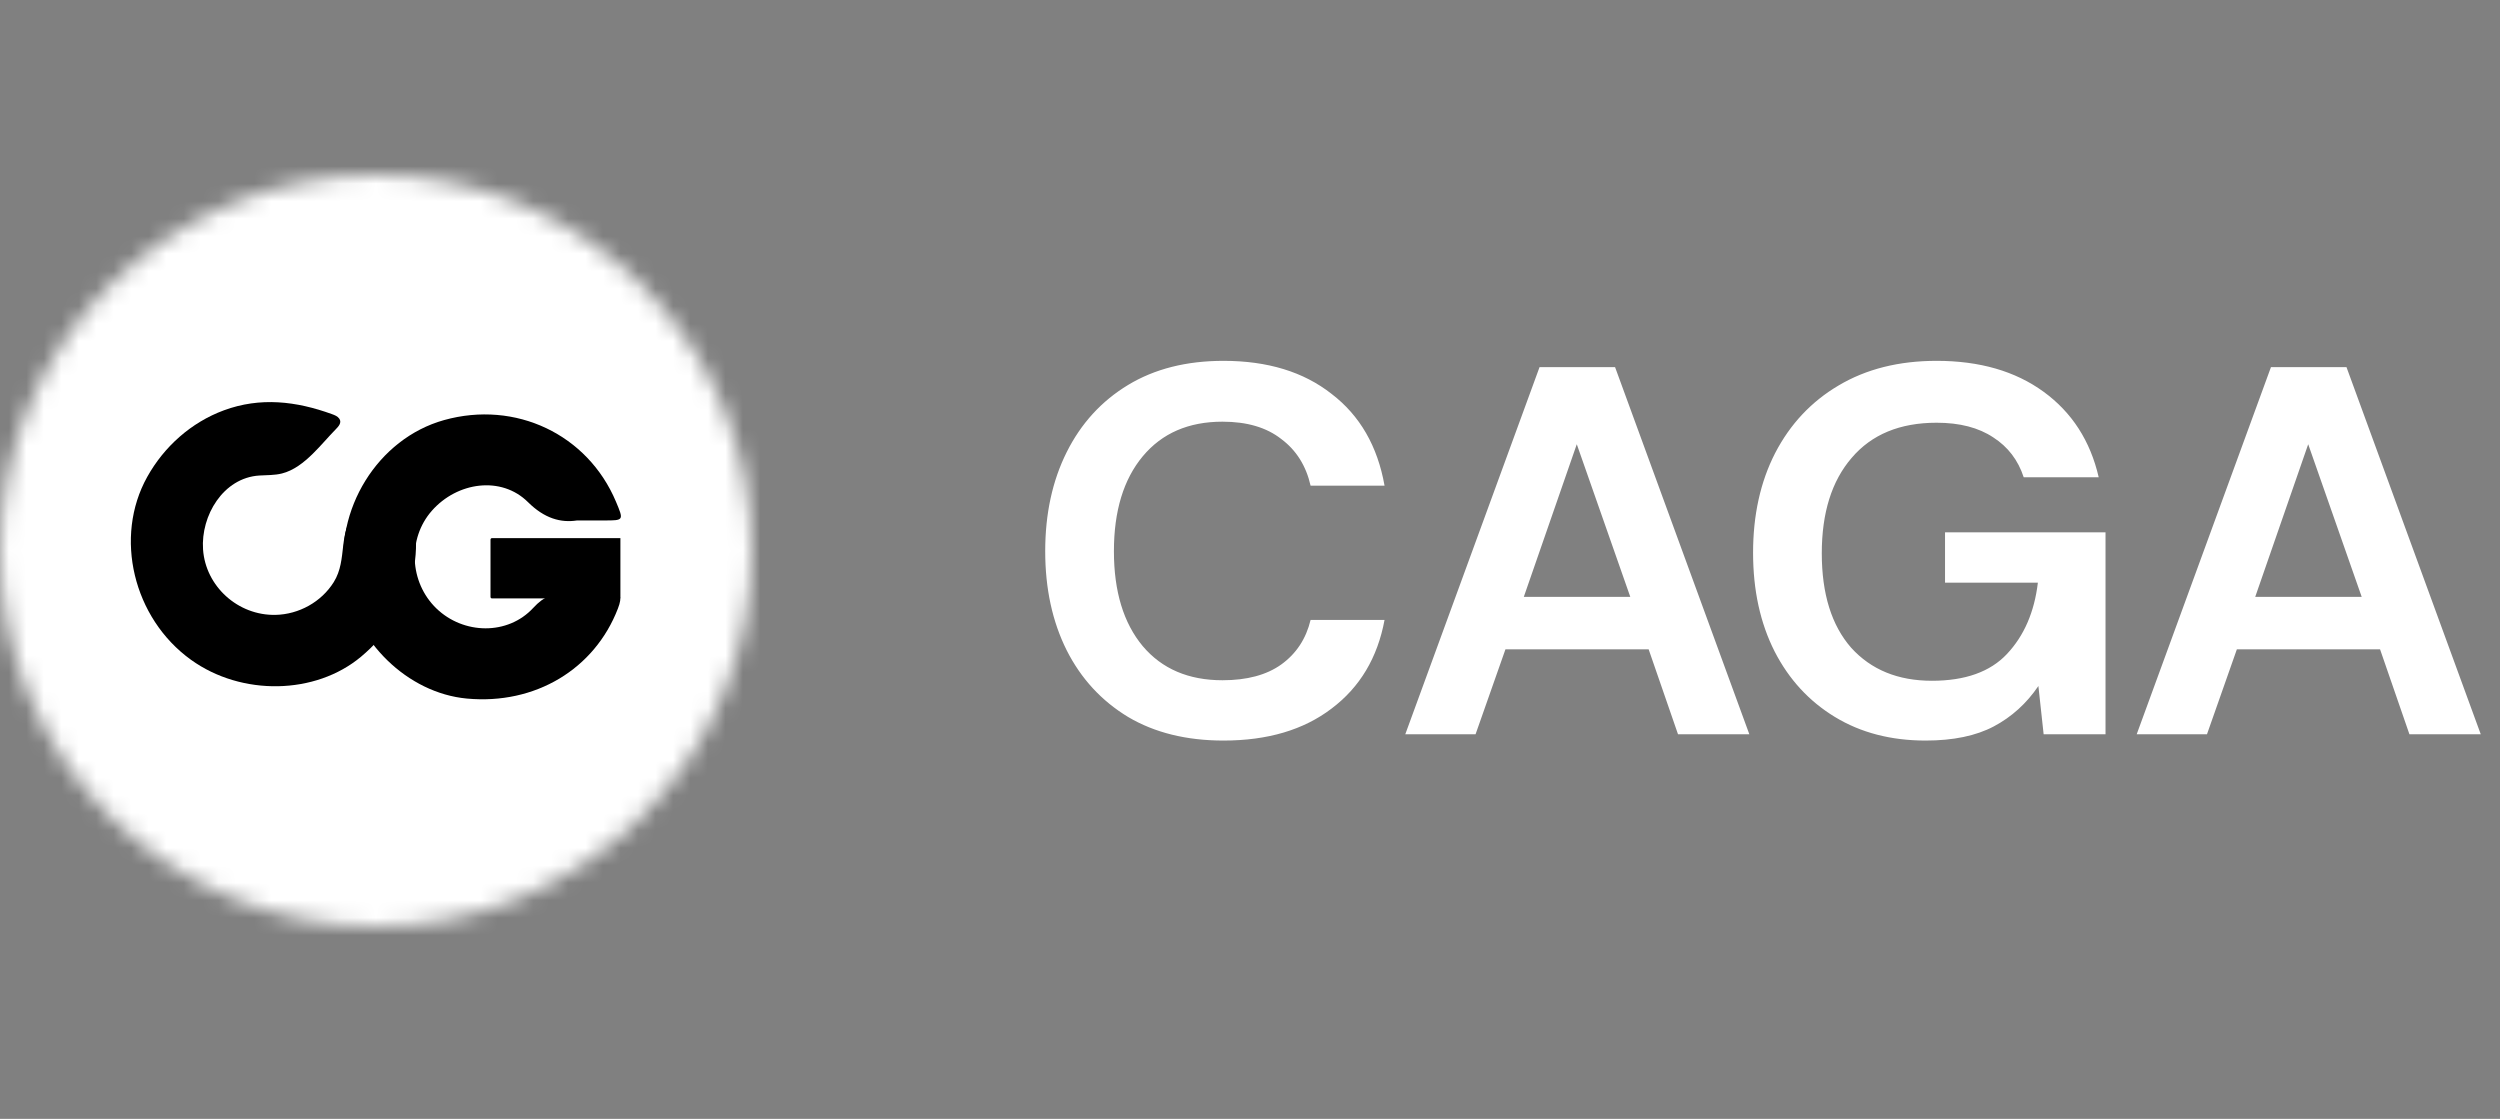
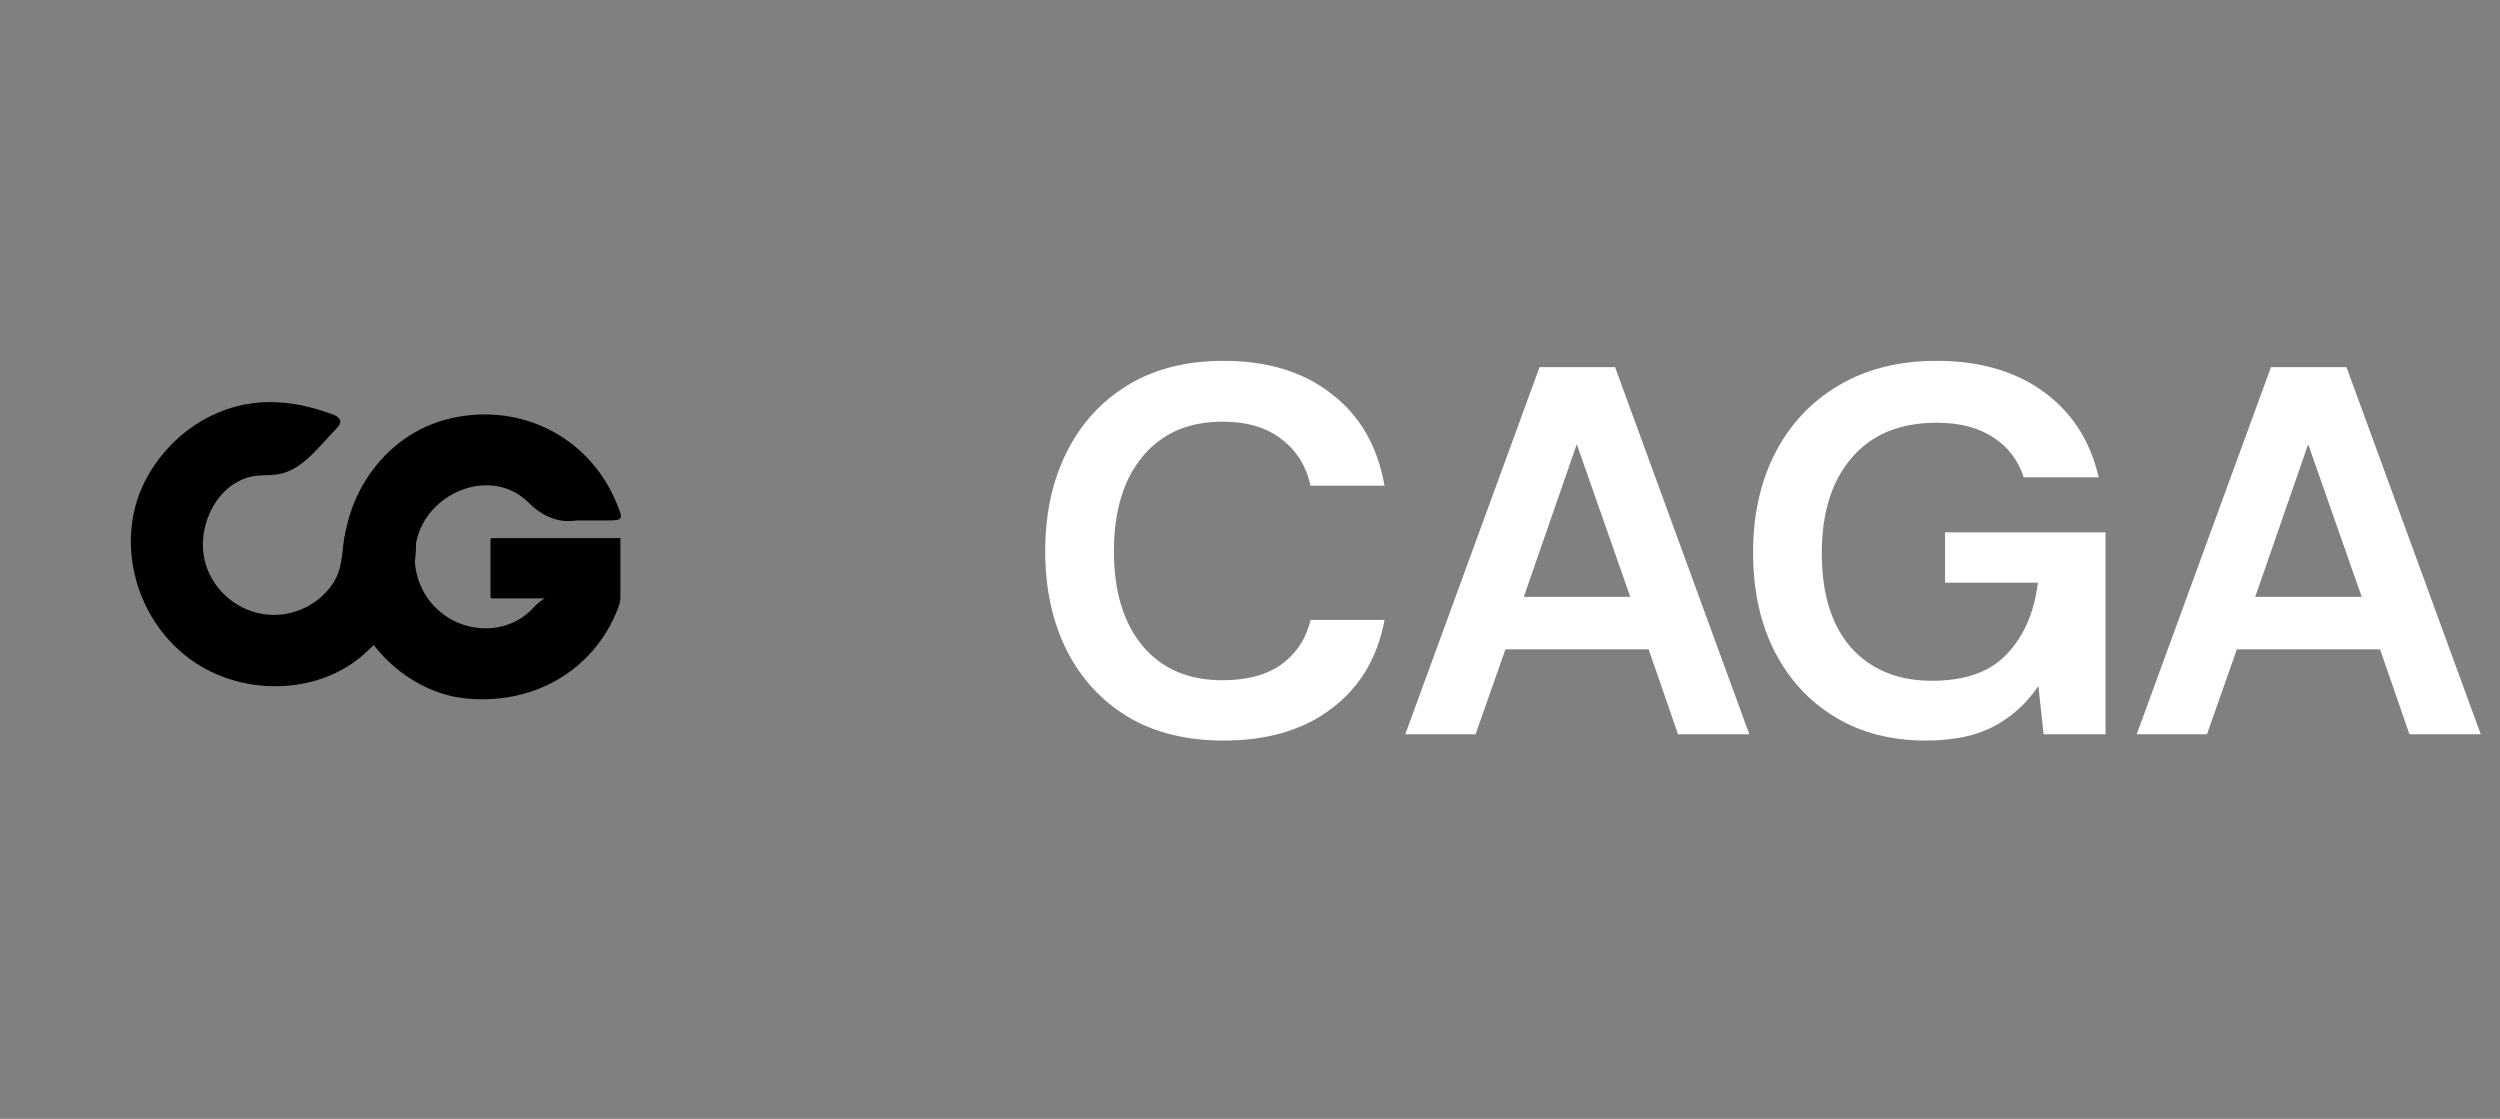
<svg xmlns="http://www.w3.org/2000/svg" width="143" height="64" viewBox="0 0 143 64" fill="none">
  <rect x="0" y="0" width="143" height="64" fill="#808080" stroke="none" />
  <mask id="mask0_782_1563" style="mask-type:luminance" maskUnits="userSpaceOnUse" x="0" y="10" width="43" height="43">
-     <path d="M21.5 53C33.374 53 43 43.374 43 31.5C43 19.626 33.374 10 21.5 10C9.626 10 0 19.626 0 31.5C0 43.374 9.626 53 21.5 53Z" fill="white" />
-   </mask>
+     </mask>
  <g mask="url(#mask0_782_1563)">
    <rect x="-7.219" y="-9.366" width="52.299" height="78.448" fill="white" />
  </g>
  <path d="M33.007 29.77C32.074 29.913 31.143 29.658 30.199 28.72C28.678 27.21 26.158 27.559 24.7 29.217C23.3 30.809 23.417 33.307 24.959 34.8C26.511 36.3 29.047 36.35 30.503 34.77C31.114 34.107 31.7 33.863 32.55 33.935C33.274 33.996 34.011 33.993 34.736 33.936C35.519 33.875 35.614 34.109 35.343 34.812C34.007 38.279 30.61 40.322 26.704 39.958C23.315 39.642 20.288 36.697 19.73 33.172C19.092 29.149 21.61 25.089 25.4 24.029C29.49 22.886 33.613 24.844 35.235 28.7C35.685 29.77 35.685 29.77 34.559 29.77C34.127 29.77 33.696 29.77 33.007 29.77Z" fill="black" />
  <path d="M17.892 25.954C17.368 26.468 16.791 26.916 16.126 27.083C15.706 27.189 15.266 27.172 14.833 27.2C12.763 27.33 11.482 29.501 11.614 31.426C11.759 33.541 13.615 35.217 15.761 35.171C17.096 35.143 18.382 34.432 19.091 33.297C19.91 31.984 19.279 30.424 20.386 29.267C20.865 28.767 21.45 28.367 21.869 27.815C21.997 27.647 22.113 27.46 22.29 27.344C22.726 27.059 22.925 27.46 23.08 27.804C24.602 31.194 23.662 35.045 20.654 37.562C18.043 39.748 13.821 39.825 10.924 37.74C7.618 35.361 6.506 30.714 8.422 27.277C9.388 25.543 10.938 24.161 12.805 23.471C14.885 22.703 16.943 22.945 18.987 23.688C19.142 23.744 19.305 23.807 19.402 23.94C19.573 24.173 19.359 24.399 19.2 24.56C18.79 24.977 18.362 25.492 17.892 25.954Z" fill="black" />
  <path d="M28.057 34.145V30.865C28.057 30.819 28.095 30.781 28.14 30.781H35.487V34.229H28.14C28.095 34.229 28.057 34.192 28.057 34.145Z" fill="black" />
  <path d="M69.986 42.36C67.866 42.36 66.046 41.91 64.526 41.01C63.006 40.09 61.836 38.82 61.016 37.2C60.196 35.56 59.786 33.67 59.786 31.53C59.786 29.39 60.196 27.5 61.016 25.86C61.836 24.22 63.006 22.94 64.526 22.02C66.046 21.1 67.866 20.64 69.986 20.64C72.506 20.64 74.566 21.27 76.166 22.53C77.786 23.77 78.796 25.52 79.196 27.78H74.966C74.706 26.64 74.146 25.75 73.286 25.11C72.446 24.45 71.326 24.12 69.926 24.12C67.986 24.12 66.466 24.78 65.366 26.1C64.266 27.42 63.716 29.23 63.716 31.53C63.716 33.83 64.266 35.64 65.366 36.96C66.466 38.26 67.986 38.91 69.926 38.91C71.326 38.91 72.446 38.61 73.286 38.01C74.146 37.39 74.706 36.54 74.966 35.46H79.196C78.796 37.62 77.786 39.31 76.166 40.53C74.566 41.75 72.506 42.36 69.986 42.36ZM80.382 42L88.062 21H92.382L100.062 42H95.982L94.302 37.14H86.112L84.402 42H80.382ZM87.162 34.14H93.252L90.192 25.41L87.162 34.14ZM110.146 42.36C108.166 42.36 106.436 41.91 104.956 41.01C103.476 40.11 102.326 38.86 101.506 37.26C100.686 35.64 100.276 33.76 100.276 31.62C100.276 29.46 100.696 27.56 101.536 25.92C102.396 24.26 103.606 22.97 105.166 22.05C106.746 21.11 108.616 20.64 110.776 20.64C113.236 20.64 115.276 21.23 116.896 22.41C118.516 23.59 119.566 25.22 120.046 27.3H115.756C115.436 26.32 114.856 25.56 114.016 25.02C113.176 24.46 112.096 24.18 110.776 24.18C108.676 24.18 107.056 24.85 105.916 26.19C104.776 27.51 104.206 29.33 104.206 31.65C104.206 33.97 104.766 35.77 105.886 37.05C107.026 38.31 108.566 38.94 110.506 38.94C112.406 38.94 113.836 38.43 114.796 37.41C115.776 36.37 116.366 35.01 116.566 33.33H111.256V30.45H120.436V42H116.896L116.596 39.24C115.916 40.24 115.066 41.01 114.046 41.55C113.026 42.09 111.726 42.36 110.146 42.36ZM122.219 42L129.899 21H134.219L141.899 42H137.819L136.139 37.14H127.949L126.239 42H122.219ZM128.999 34.14H135.089L132.029 25.41L128.999 34.14Z" fill="white" />
</svg>